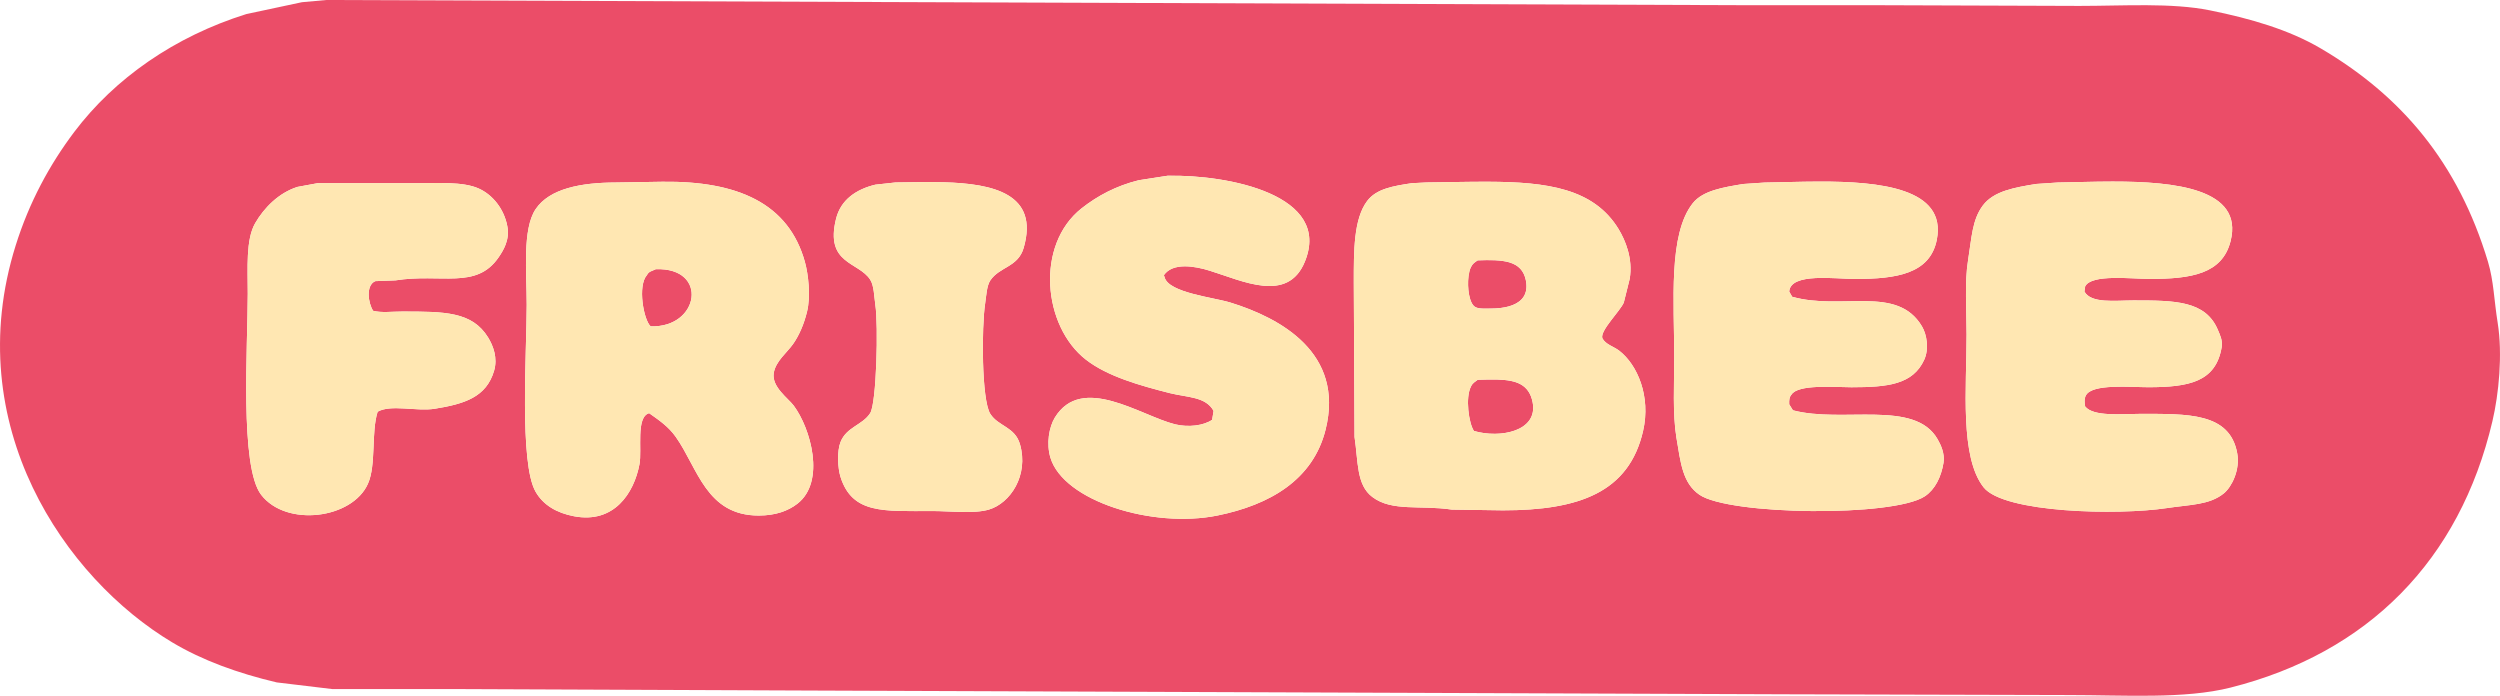
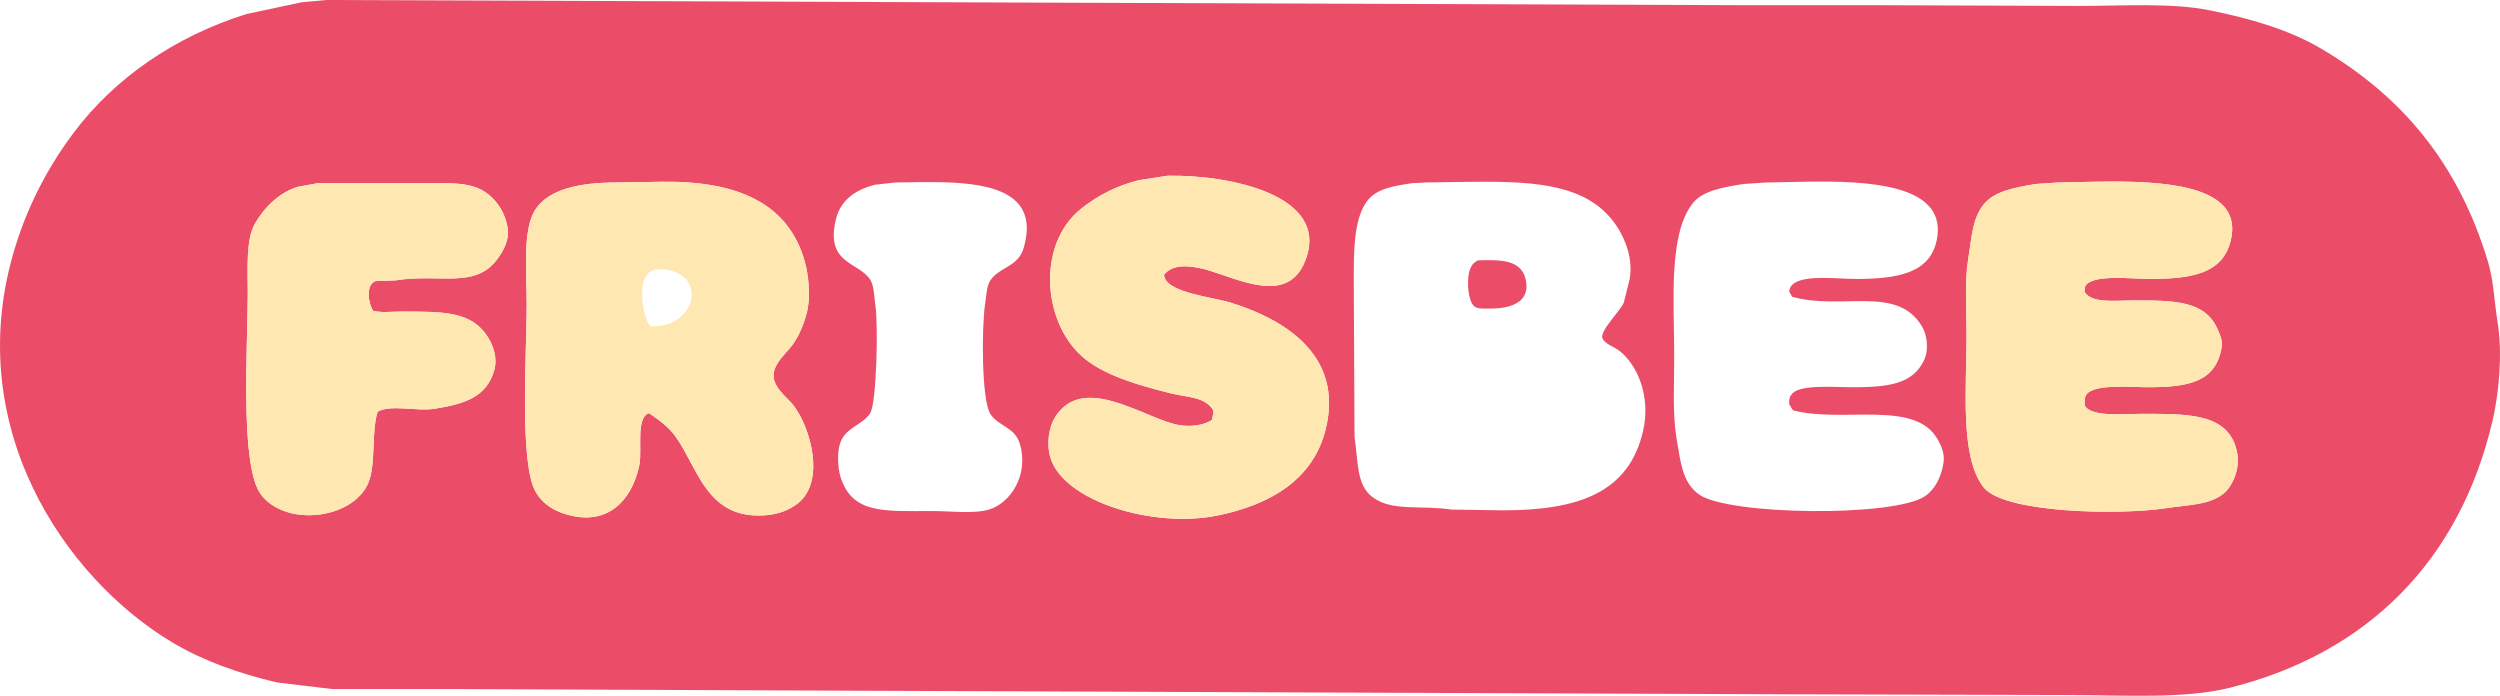
<svg xmlns="http://www.w3.org/2000/svg" xmlns:ns1="http://sodipodi.sourceforge.net/DTD/sodipodi-0.dtd" xmlns:ns2="http://www.inkscape.org/namespaces/inkscape" version="1.1" id="Layer_1" x="0px" y="0px" viewBox="0 0 600 166.99" style="enable-background:new 0 0 600 166.99;" xml:space="preserve" ns1:docname="Frisbee 2D WBD.svg" ns2:version="1.3.2 (091e20e, 2023-11-25, custom)">
  <defs id="defs1" />
  <ns1:namedview id="namedview1" pagecolor="#ffffff" bordercolor="#111111" borderopacity="1" ns2:showpageshadow="0" ns2:pageopacity="0" ns2:pagecheckerboard="1" ns2:deskcolor="#d1d1d1" ns2:zoom="0.83792154" ns2:cx="173.64394" ns2:cy="84.136756" ns2:window-width="1366" ns2:window-height="697" ns2:window-x="-8" ns2:window-y="-8" ns2:window-maximized="1" ns2:current-layer="Layer_1" />
  <style type="text/css" id="style1"> .st0{fill:#FFFFFF;} </style>
-   <path d="m 359.479,91.094 c -1.472,-0.047 -3.095,0.002 -4.838,0.057 -0.67,0.53 -1.202,0.75 -1.602,1.6 -1.39,2.65 -0.549,8.84 0.711,10.68 6.207,1.839 15.489,0.112 14.07,-6.939 -0.863,-4.252 -3.924,-5.254 -8.342,-5.396 z" style="fill:#eb4d68;fill-opacity:1" id="path12" />
  <path d="m 366.211,67.289 c -0.97,-4.84 -5.58,-5.019 -11.57,-4.799 -0.71,0.5 -1.202,0.75 -1.602,1.6 -0.309,0.564 -0.516,1.388 -0.625,2.32 -0.323,2.807 0.255,6.592 1.695,7.289 0.83,0.48 2.4,0.352 3.74,0.352 2.931,0 5.882,-0.583 7.422,-2.309 0.92,-1.034 1.336,-2.477 0.939,-4.453 z" style="fill:#eb4d68;fill-opacity:1" id="path11" />
-   <path d="m 157.391,64.609 c -0.96,0.48 -1.651,0.48 -2.141,1.43 -2.24,2.52 -0.82,10.671 0.9,12.281 11.73,0.41 14.01,-14.181 1.24,-13.711 z" style="fill:#eb4d68;fill-opacity:1" id="path10" />
  <path d="M 78.34,0 C 76.39,0.18 74.421,0.349 72.471,0.529 68.011,1.469 63.559,2.431 59.109,3.381 41.919,8.771 27.551,18.78 17.811,31.68 11.921,39.5 7.02,48.5 3.76,58.92 -9.76,102.05 15.63,138.8 41.32,154.16 c 7.26,4.34 15.77,7.419 25.1,9.619 4.45,0.53 8.899,1.062 13.359,1.602 h 31.15 c 27.95,0.12 55.91,0.25 83.85,0.35 78.02,0.3 156.081,0.6 234.111,0.9 22.48,0.05 44.979,0.11 67.459,0.18 13.34,0 27.93,1.009 38.99,-1.791 32.96,-8.32 54.98,-30.49 62.84,-63.92 1.54,-6.53 2.48,-16.06 1.26,-23.66 -0.87,-5.36 -0.93,-9.96 -2.32,-14.6 C 589.979,39.07 576.341,22.96 556.891,11.57 549.351,7.15 540.249,4.48 530.369,2.48 521.149,0.62 509.589,1.42 499.029,1.42 481.999,1.36 464.96,1.3 447.93,1.24 H 416.77 C 303.97,0.83 191.14,0.41 78.34,0 Z M 280.221,42.18 c 14.64,-0.29 39.55,4.61 32.93,20.66 -4.11,9.95 -14.841,4.611 -22.781,2.141 -3.7,-1.16 -8.909,-2.021 -11.039,1.059 0.05,0.18 0.11,0.351 0.18,0.531 1.01,3.71 11.77,4.791 15.84,6.061 11.91,3.69 27.371,12.039 22.801,30.439 -3,12.09 -13.38,18.1 -25.99,20.66 -15.55,3.14 -36.921,-3.471 -40.061,-13.891 -1.01,-3.37 -0.339,-7.299 1.061,-9.619 6.48,-10.57 20.57,-0.461 28.84,1.609 3.25,0.8 6.92,0.31 8.91,-1.08 0.11,-0.71 0.23,-1.421 0.35,-2.131 -1.87,-3.44 -6.26,-3.21 -10.51,-4.27 -7.22,-1.83 -14.969,-4.02 -20.119,-8.02 -10.36,-8.05 -12.161,-27.55 -1.061,-36.32 3.81,-3 8.269,-5.4 13.709,-6.75 2.31,-0.37 4.621,-0.72 6.941,-1.08 z m 226.932,1.393 c 14.728,-0.001 31.375,1.697 28.188,14.297 -1.99,7.89 -9.48,9.07 -19.4,9.07 -4.39,0 -13.98,-1.209 -15.5,1.791 -0.05,0.41 -0.11,0.82 -0.18,1.24 1.6,2.92 7.34,2.139 11.76,2.129 9.97,0 17.351,0.051 20.291,7.121 0.42,1.02 1.169,2.439 0.889,4.109 -1.39,8.29 -7.779,9.6 -17.609,9.6 -4.26,0 -13.471,-0.889 -14.971,1.961 -0.41,0.7 -0.37,1.77 -0.18,2.67 2.01,2.48 8.62,1.77 13,1.77 11.58,0 21.69,-0.371 23.49,9.439 0.74,3.95 -1.3,8.071 -3.18,9.611 -3.47,2.84 -8.051,2.699 -13.711,3.559 -11.79,1.79 -39.129,1.161 -43.969,-4.979 -5.76,-7.3 -4.09,-23.882 -4.09,-36.672 0,-5.81 -0.5,-12.589 0.35,-17.799 0.87,-5.38 0.961,-9.71 3.561,-13.18 2.59,-3.45 7.569,-4.31 12.809,-5.16 1.72,-0.12 3.44,-0.25 5.17,-0.35 3.678,-0.037 8.374,-0.228 13.283,-0.229 z m -70.506,0.004 c 14.441,-0.027 30.601,1.581 28.193,13.934 -1.61,8.2 -9.66,9.439 -19.59,9.439 -4.86,0 -15.53,-1.559 -15.84,3.031 0.23,0.41 0.479,0.83 0.709,1.24 11.87,3.37 25.21,-2.921 31.16,7.119 1.19,2.02 1.711,5.44 0.531,8.01 -2.71,5.91 -8.701,6.59 -17.451,6.59 -4,0 -12.87,-0.789 -14.42,1.791 -0.49,0.55 -0.569,1.189 -0.529,2.309 0.3,0.48 0.591,0.952 0.891,1.432 11.92,3.17 29.239,-2.661 34.719,6.939 0.73,1.25 1.79,3.45 1.42,5.67 -0.56,3.44 -2.059,6.41 -4.449,8.01 -7.56,5.06 -47.001,4.56 -54.121,-0.35 -4.07,-2.8 -4.519,-7.681 -5.529,-13.701 -0.94,-5.72 -0.529,-12.918 -0.529,-19.408 0,-13.12 -1.461,-29.412 4.449,-36.852 2.44,-3.07 7.369,-3.829 12.109,-4.619 1.72,-0.12 3.44,-0.25 5.16,-0.35 3.68,-0.035 8.304,-0.225 13.117,-0.234 z m -79.445,0.041 C 371.227,43.676 382.516,45.19 388.471,55 c 1.61,2.67 3.47,7.04 2.66,11.92 -0.46,1.9 -0.94,3.789 -1.42,5.699 -0.89,2.06 -5.7,6.701 -5.16,8.541 0.79,1.54 2.76,1.989 4.09,3.029 4.34,3.37 7.609,10.94 5.699,19.24 -3.38,14.71 -15.321,19.051 -33.641,19.051 -4.09,-0.05 -8.189,-0.11 -12.279,-0.18 -7.56,-1.13 -14.341,0.549 -19.061,-3.031 -3.83,-2.89 -3.37,-8.38 -4.27,-14.41 -0.05,-12.35 -0.12,-24.689 -0.18,-37.039 0,-7.6 -0.051,-15.23 3.209,-19.58 2.2,-2.93 6.212,-3.59 10.682,-4.27 1.19,-0.07 2.369,-0.122 3.559,-0.182 5.188,-0.05 10.167,-0.192 14.842,-0.172 z m -198.221,0.002 c 18.15,-0.22 30.299,5.241 34.189,19.221 0.85,3.04 1.419,8.27 0.529,11.92 -0.71,2.93 -1.859,5.68 -3.379,7.83 -1.43,2.03 -4.171,4.109 -4.621,6.939 -0.53,3.32 3.441,6.02 4.801,7.83 4.04,5.4 7.711,18.221 0.891,23.521 -2.25,1.75 -5.28,2.84 -9.25,2.85 -12.66,0.03 -14.671,-11.421 -19.951,-18.871 -1.72,-2.44 -3.94,-3.969 -6.4,-5.699 -3.23,0.93 -1.648,8.789 -2.318,12.279 -1.32,6.93 -6.08,14.261 -15.66,12.471 -4.22,-0.79 -7.44,-2.711 -9.26,-5.881 -3.96,-6.85 -2.141,-33.559 -2.141,-44.859 0,-7.86 -1.079,-18.171 2.141,-22.971 3.33,-4.97 10.959,-6.378 19.219,-6.398 3.74,-0.07 7.481,-0.122 11.211,-0.182 z m 67.498,0.125 c 11.849,0.334 22.946,2.749 19.211,15.717 -1.34,4.68 -5.74,4.498 -8.01,7.828 -0.87,1.3 -0.97,3.721 -1.24,5.531 -0.87,5.57 -0.89,23.22 1.24,26.52 1.96,3.04 5.911,3.071 7.121,7.301 2.13,7.44 -2.32,14.13 -7.48,15.66 -3.6,1.06 -9.291,0.35 -13.531,0.35 -11.72,0 -19.238,0.751 -22.068,-8.189 -0.67,-2.13 -0.86,-6.191 0,-8.361 1.45,-3.66 5.269,-4.049 7.119,-6.939 1.53,-2.39 1.98,-21.15 1.24,-25.99 -0.3,-2.01 -0.3,-4.611 -1.24,-6.061 -2.81,-4.34 -10.899,-3.7 -8.189,-14.6 1.13,-4.57 4.83,-7.079 9.43,-8.189 1.61,-0.18 3.21,-0.351 4.82,-0.531 3.595,-0.037 7.628,-0.156 11.578,-0.045 z m -118.619,0.223 c 2.639,0.102 5.076,0.414 6.961,1.244 3.42,1.51 6.169,4.94 6.939,9.09 0.64,3.25 -0.969,5.819 -2.109,7.479 -5.36,7.79 -13.79,3.77 -24.75,5.51 -1.61,0.07 -3.21,0.122 -4.82,0.182 -2.41,1.02 -1.659,5.419 -0.529,7.119 2.02,0.52 4.489,0.18 6.939,0.18 10.19,0 16.82,-0.009 20.66,6.23 1.2,1.96 2.35,4.9 1.42,8.01 -1.86,6.28 -7.05,7.93 -14.24,9.09 -4.34,0.7 -10.509,-1.109 -13.699,0.711 -1.58,5.02 -0.31,12.74 -2.32,17.27 -3.74,8.46 -19.601,10.51 -25.641,2.66 C 57.49,112.01 59.461,83.17 59.461,70.5 c 0,-6.15 -0.49,-12.97 1.77,-16.92 2.17,-3.75 5.69,-7.301 10.15,-8.721 1.61,-0.3 3.208,-0.599 4.818,-0.889 h 23.49 c 2.69,0 5.531,-0.106 8.17,-0.004 z" style="fill:#eb4d68;fill-opacity:1" id="path9" />
  <path d="m 107.859,43.967 c -2.639,-0.102 -5.48,0.004 -8.17,0.004 H 76.199 c -1.61,0.29 -3.208,0.589 -4.818,0.889 -4.46,1.42 -7.98,4.971 -10.15,8.721 -2.26,3.95 -1.77,10.77 -1.77,16.92 10e-7,12.67 -1.971,41.51 3.209,48.24 6.04,7.85 21.901,5.8 25.641,-2.66 2.01,-4.53 0.74,-12.25 2.32,-17.27 3.19,-1.82 9.359,-0.011 13.699,-0.711 7.19,-1.16 12.38,-2.81 14.24,-9.09 0.93,-3.11 -0.22,-6.05 -1.42,-8.01 -3.84,-6.24 -10.47,-6.23 -20.66,-6.23 -2.45,0 -4.919,0.34 -6.939,-0.18 -1.13,-1.7 -1.881,-6.099 0.529,-7.119 1.61,-0.06 3.21,-0.112 4.82,-0.182 10.96,-1.74 19.39,2.28 24.75,-5.51 1.14,-1.66 2.749,-4.229 2.109,-7.479 -0.77,-4.15 -3.519,-7.58 -6.939,-9.09 -1.885,-0.83 -4.322,-1.142 -6.961,-1.244 z" style="fill:#ffe7b2;fill-opacity:1" id="path8" />
  <path d="m 507.152,43.572 c -4.909,4.68e-4 -9.606,0.191 -13.283,0.229 -1.73,0.1 -3.45,0.23 -5.17,0.35 -5.24,0.85 -10.219,1.71 -12.809,5.16 -2.6,3.47 -2.691,7.8 -3.561,13.18 -0.85,5.21 -0.35,11.989 -0.35,17.799 0,12.79 -1.67,29.372 4.09,36.672 4.84,6.14 32.179,6.769 43.969,4.979 5.66,-0.86 10.241,-0.719 13.711,-3.559 1.88,-1.54 3.92,-5.661 3.18,-9.611 -1.8,-9.81 -11.91,-9.439 -23.49,-9.439 -4.38,0 -10.99,0.71 -13,-1.77 -0.19,-0.9 -0.23,-1.97 0.18,-2.67 1.5,-2.85 10.711,-1.961 14.971,-1.961 9.83,10e-7 16.219,-1.31 17.609,-9.6 0.28,-1.67 -0.469,-3.089 -0.889,-4.109 -2.94,-7.07 -10.321,-7.121 -20.291,-7.121 -4.42,0.01 -10.16,0.791 -11.76,-2.129 0.07,-0.42 0.13,-0.83 0.18,-1.24 1.52,-3 11.11,-1.791 15.5,-1.791 9.92,0 17.41,-1.18 19.4,-9.07 3.188,-12.6 -13.459,-14.298 -28.188,-14.297 z" style="fill:#ffe7b2;fill-opacity:1" id="path7" />
-   <path d="m 436.646,43.576 c -4.814,0.009 -9.437,0.199 -13.117,0.234 -1.72,0.1 -3.44,0.23 -5.16,0.35 -4.74,0.79 -9.669,1.549 -12.109,4.619 -5.91,7.44 -4.449,23.732 -4.449,36.852 0,6.49 -0.411,13.688 0.529,19.408 1.01,6.02 1.459,10.901 5.529,13.701 7.12,4.91 46.561,5.41 54.121,0.35 2.39,-1.6 3.889,-4.57 4.449,-8.01 0.37,-2.22 -0.69,-4.42 -1.42,-5.67 -5.48,-9.6 -22.799,-3.769 -34.719,-6.939 -0.3,-0.48 -0.591,-0.952 -0.891,-1.432 -0.04,-1.12 0.039,-1.759 0.529,-2.309 1.55,-2.58 10.42,-1.791 14.42,-1.791 8.75,0 14.741,-0.68 17.451,-6.59 1.18,-2.57 0.659,-5.99 -0.531,-8.01 -5.95,-10.04 -19.29,-3.749 -31.16,-7.119 -0.23,-0.41 -0.479,-0.83 -0.709,-1.24 0.31,-4.59 10.98,-3.031 15.84,-3.031 9.93,0 17.98,-1.239 19.59,-9.439 2.408,-12.352 -13.753,-13.96 -28.193,-13.934 z" style="fill:#ffe7b2;fill-opacity:1" id="path6" />
-   <path d="m 357.201,43.617 c -4.675,-0.02 -9.654,0.122 -14.842,0.172 -1.19,0.06 -2.369,0.112 -3.559,0.182 -4.47,0.68 -8.482,1.34 -10.682,4.27 -3.26,4.35 -3.209,11.98 -3.209,19.58 0.06,12.35 0.13,24.689 0.18,37.039 0.9,6.03 0.44,11.52 4.27,14.41 4.72,3.58 11.501,1.901 19.061,3.031 4.09,0.07 8.189,0.13 12.279,0.18 18.32,0 30.261,-4.341 33.641,-19.051 1.91,-8.3 -1.359,-15.87 -5.699,-19.24 -1.33,-1.04 -3.3,-1.489 -4.09,-3.029 -0.54,-1.84 4.27,-6.481 5.16,-8.541 0.48,-1.91 0.96,-3.799 1.42,-5.699 C 391.941,62.04 390.081,57.67 388.471,55 382.516,45.19 371.227,43.676 357.201,43.617 Z m 1.637,18.84 c 3.869,0.185 6.646,1.192 7.373,4.822 0.135,0.664 0.174,1.267 0.137,1.816 -0.002,0.035 -0.018,0.061 -0.021,0.096 -0.045,0.504 -0.143,0.97 -0.316,1.383 -1.103,2.644 -4.645,3.479 -8.17,3.486 -1.34,0 -2.91,0.13 -3.74,-0.35 -1.501,-0.727 -2.027,-4.76 -1.607,-7.59 0.116,-0.794 0.275,-1.544 0.547,-2.041 0.4,-0.85 0.892,-1.1 1.602,-1.6 1.498,-0.055 2.908,-0.085 4.197,-0.023 z m 0.641,28.637 c 4.417,0.142 7.479,1.142 8.342,5.387 0.179,0.882 0.19,1.681 0.06,2.4 -0.642,3.597 -4.804,5.198 -9.111,5.232 -1.722,0.014 -3.467,-0.224 -5.02,-0.684 -1.26,-1.84 -2.101,-8.03 -0.711,-10.68 0.4,-0.85 0.932,-1.07 1.602,-1.6 1.742,-0.055 3.365,-0.104 4.838,-0.057 z" style="fill:#ffe7b2;fill-opacity:1" id="path5" />
  <path d="m 280.221,42.18 c -2.32,0.36 -4.631,0.71 -6.941,1.08 -5.44,1.35 -9.899,3.75 -13.709,6.75 -11.1,8.77 -9.299,28.27 1.061,36.32 5.15,4 12.899,6.19 20.119,8.02 4.25,1.06 8.64,0.83 10.51,4.27 -0.12,0.71 -0.24,1.421 -0.35,2.131 -1.99,1.39 -5.66,1.88 -8.91,1.08 -8.27,-2.07 -22.36,-12.179 -28.84,-1.609 -1.4,2.32 -2.071,6.249 -1.061,9.619 3.14,10.42 24.511,17.031 40.061,13.891 12.61,-2.56 22.99,-8.57 25.99,-20.66 4.57,-18.4 -10.891,-26.749 -22.801,-30.439 -4.07,-1.27 -14.83,-2.351 -15.84,-6.061 -0.07,-0.18 -0.13,-0.351 -0.18,-0.531 2.13,-3.08 7.339,-2.219 11.039,-1.059 7.94,2.47 18.671,7.809 22.781,-2.141 6.62,-16.05 -18.29,-20.95 -32.93,-20.66 z" style="fill:#ffe7b2;fill-opacity:1" id="path4" />
-   <path d="m 226.479,43.744 c -3.95,-0.111 -7.983,0.007 -11.578,0.045 -1.61,0.18 -3.21,0.351 -4.82,0.531 -4.6,1.11 -8.3,3.619 -9.43,8.189 -2.71,10.9 5.379,10.26 8.189,14.6 0.94,1.45 0.94,4.051 1.24,6.061 0.74,4.84 0.29,23.6 -1.24,25.99 -1.85,2.89 -5.669,3.279 -7.119,6.939 -0.86,2.17 -0.67,6.231 0,8.361 2.83,8.94 10.348,8.189 22.068,8.189 4.24,0 9.931,0.71 13.531,-0.35 5.16,-1.53 9.61,-8.22 7.48,-15.66 -1.21,-4.23 -5.161,-4.261 -7.121,-7.301 -2.13,-3.3 -2.11,-20.95 -1.24,-26.52 0.27,-1.81 0.37,-4.231 1.24,-5.531 2.27,-3.33 6.67,-3.148 8.01,-7.828 3.735,-12.967 -7.362,-15.383 -19.211,-15.717 z" style="fill:#ffe7b2;fill-opacity:1" id="path3" />
  <path d="m 158.98,43.619 c -3.73,0.06 -7.471,0.112 -11.211,0.182 -8.26,0.02 -15.889,1.428 -19.219,6.398 -3.22,4.8 -2.141,15.111 -2.141,22.971 0,11.3 -1.819,38.009 2.141,44.859 1.82,3.17 5.04,5.091 9.26,5.881 9.58,1.79 14.34,-5.541 15.66,-12.471 0.67,-3.49 -0.912,-11.349 2.318,-12.279 2.46,1.73 4.68,3.259 6.4,5.699 5.28,7.45 7.291,18.901 19.951,18.871 3.97,-0.01 7,-1.1 9.25,-2.85 6.82,-5.3 3.149,-18.121 -0.891,-23.521 -1.36,-1.81 -5.331,-4.51 -4.801,-7.83 0.45,-2.83 3.191,-4.909 4.621,-6.939 1.52,-2.15 2.669,-4.9 3.379,-7.83 0.89,-3.65 0.321,-8.88 -0.529,-11.92 -3.89,-13.98 -16.039,-19.441 -34.189,-19.221 z m -1.59,20.99 c 12.77,-0.47 10.49,14.121 -1.24,13.711 -1.72,-1.61 -3.14,-9.761 -0.9,-12.281 0.49,-0.95 1.181,-0.95 2.141,-1.43 z" style="fill:#ffe7b2;fill-opacity:1" id="path2" />
</svg>